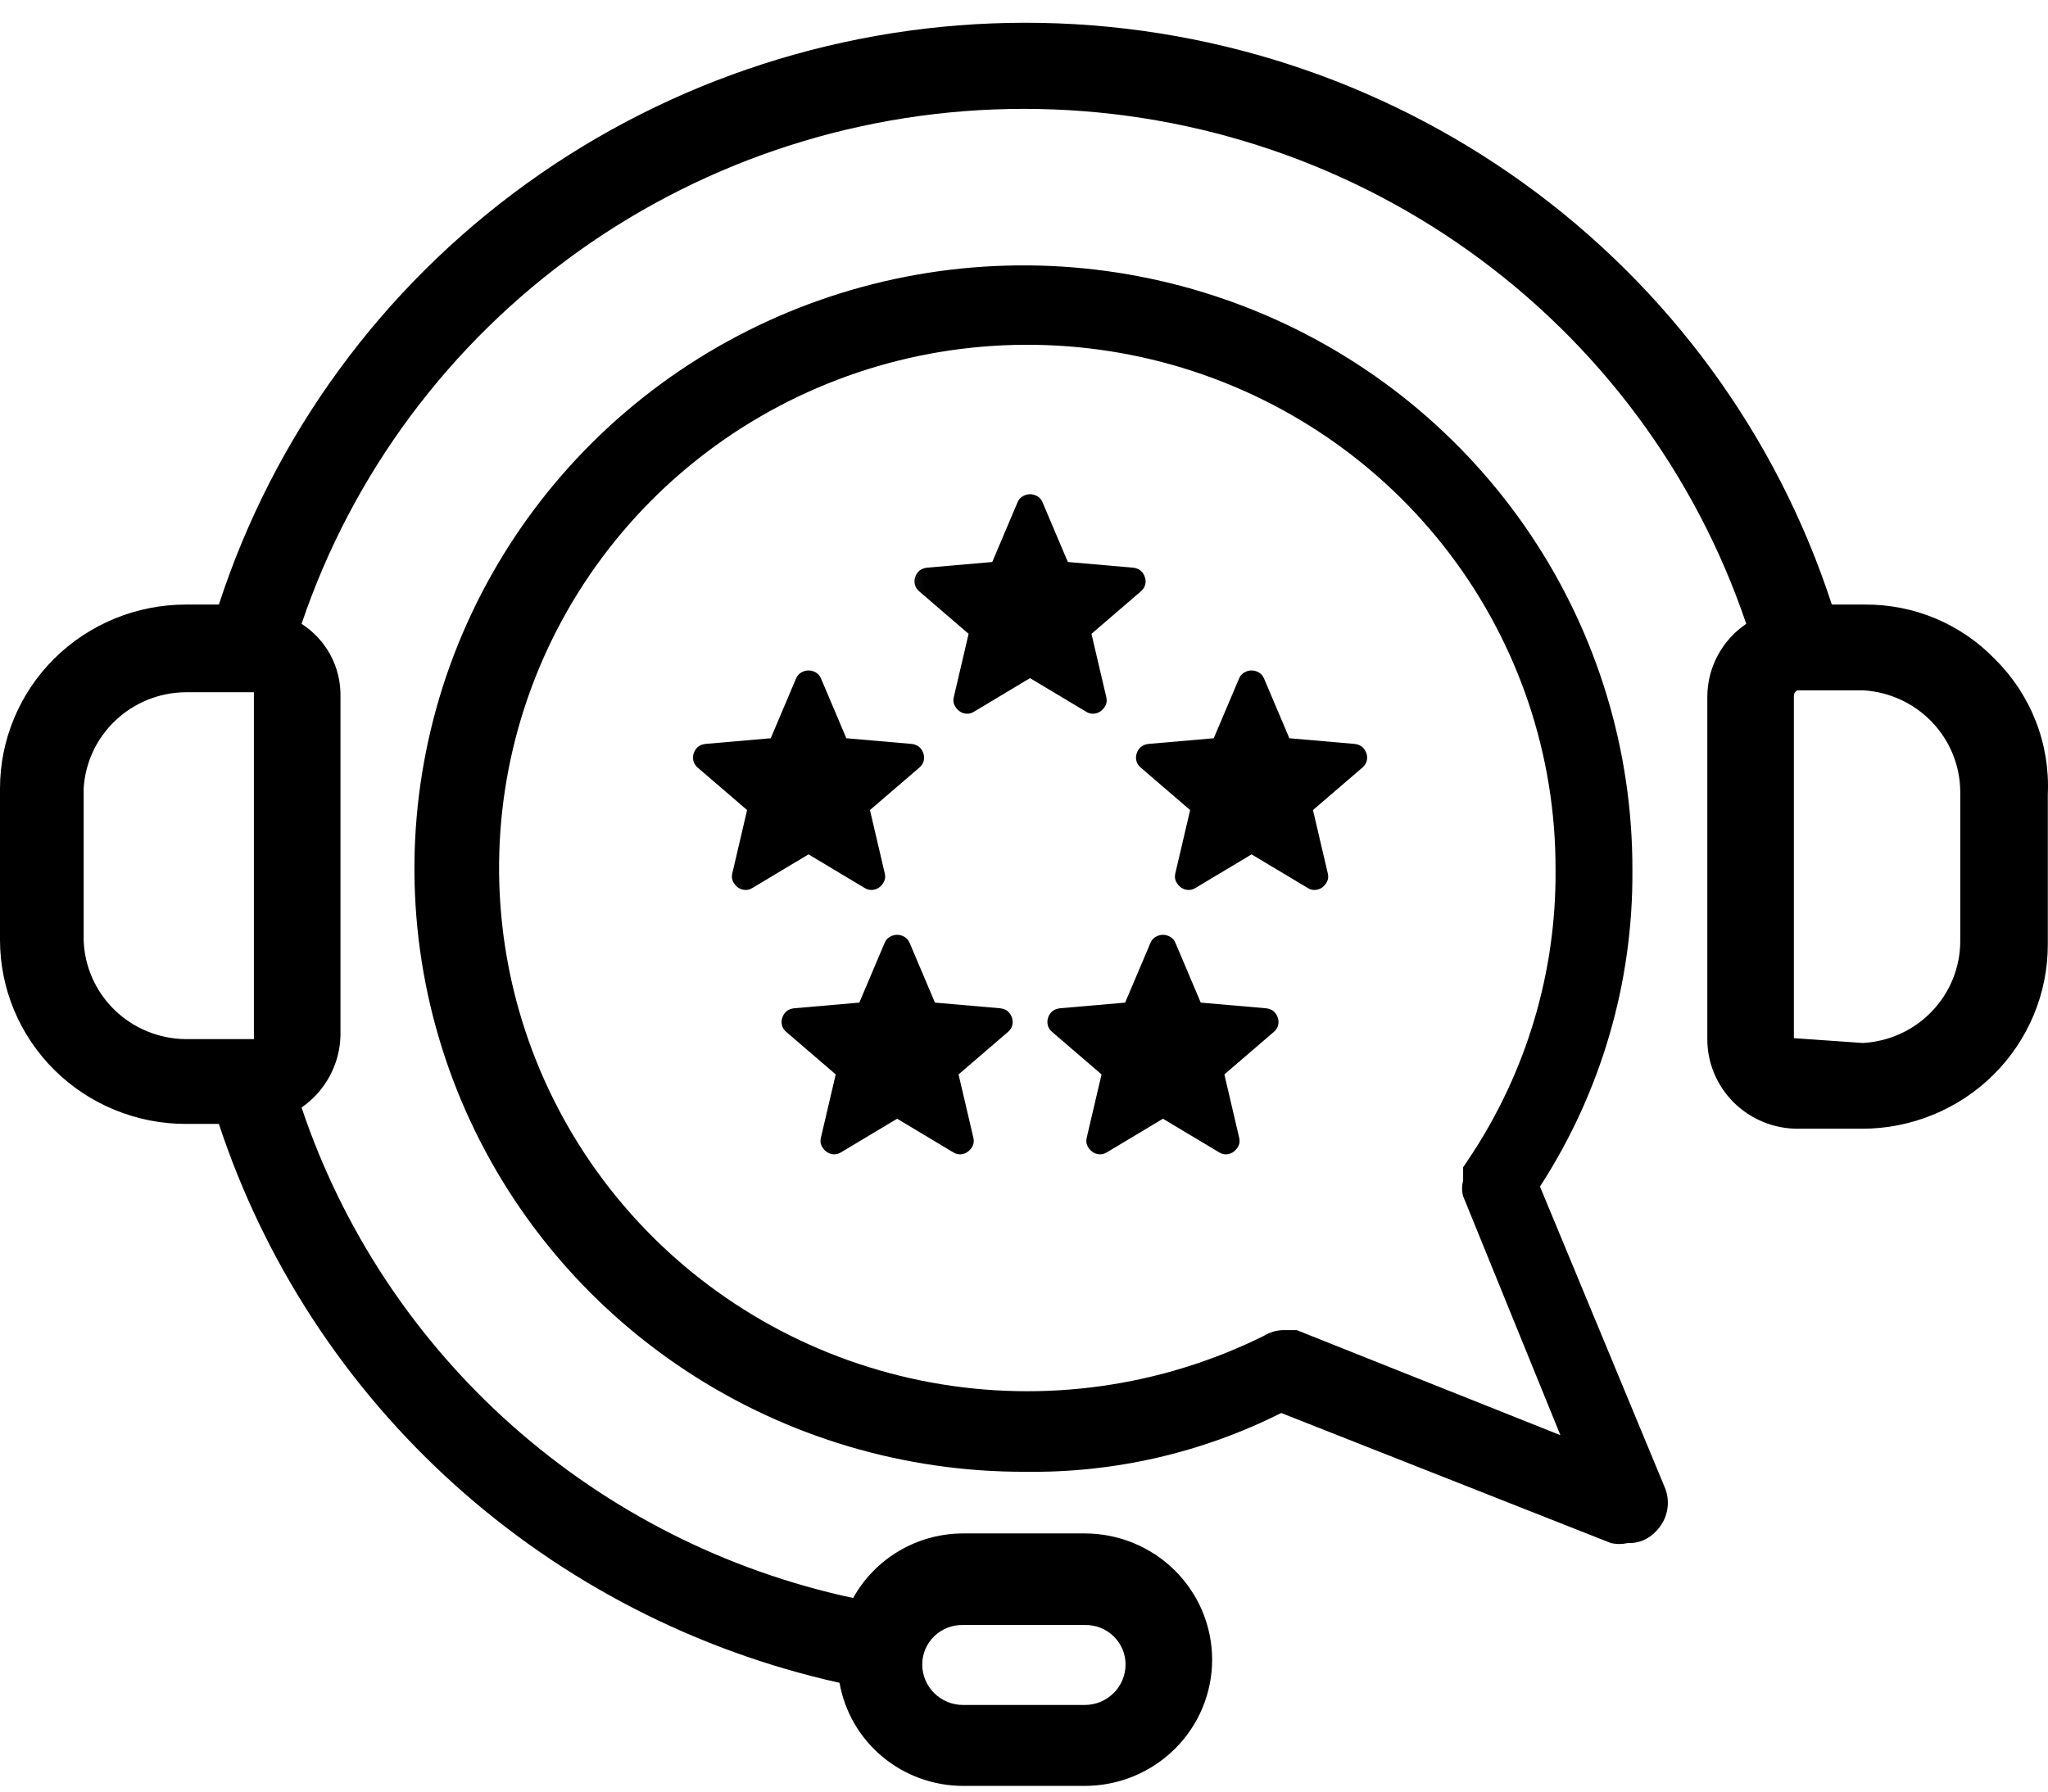
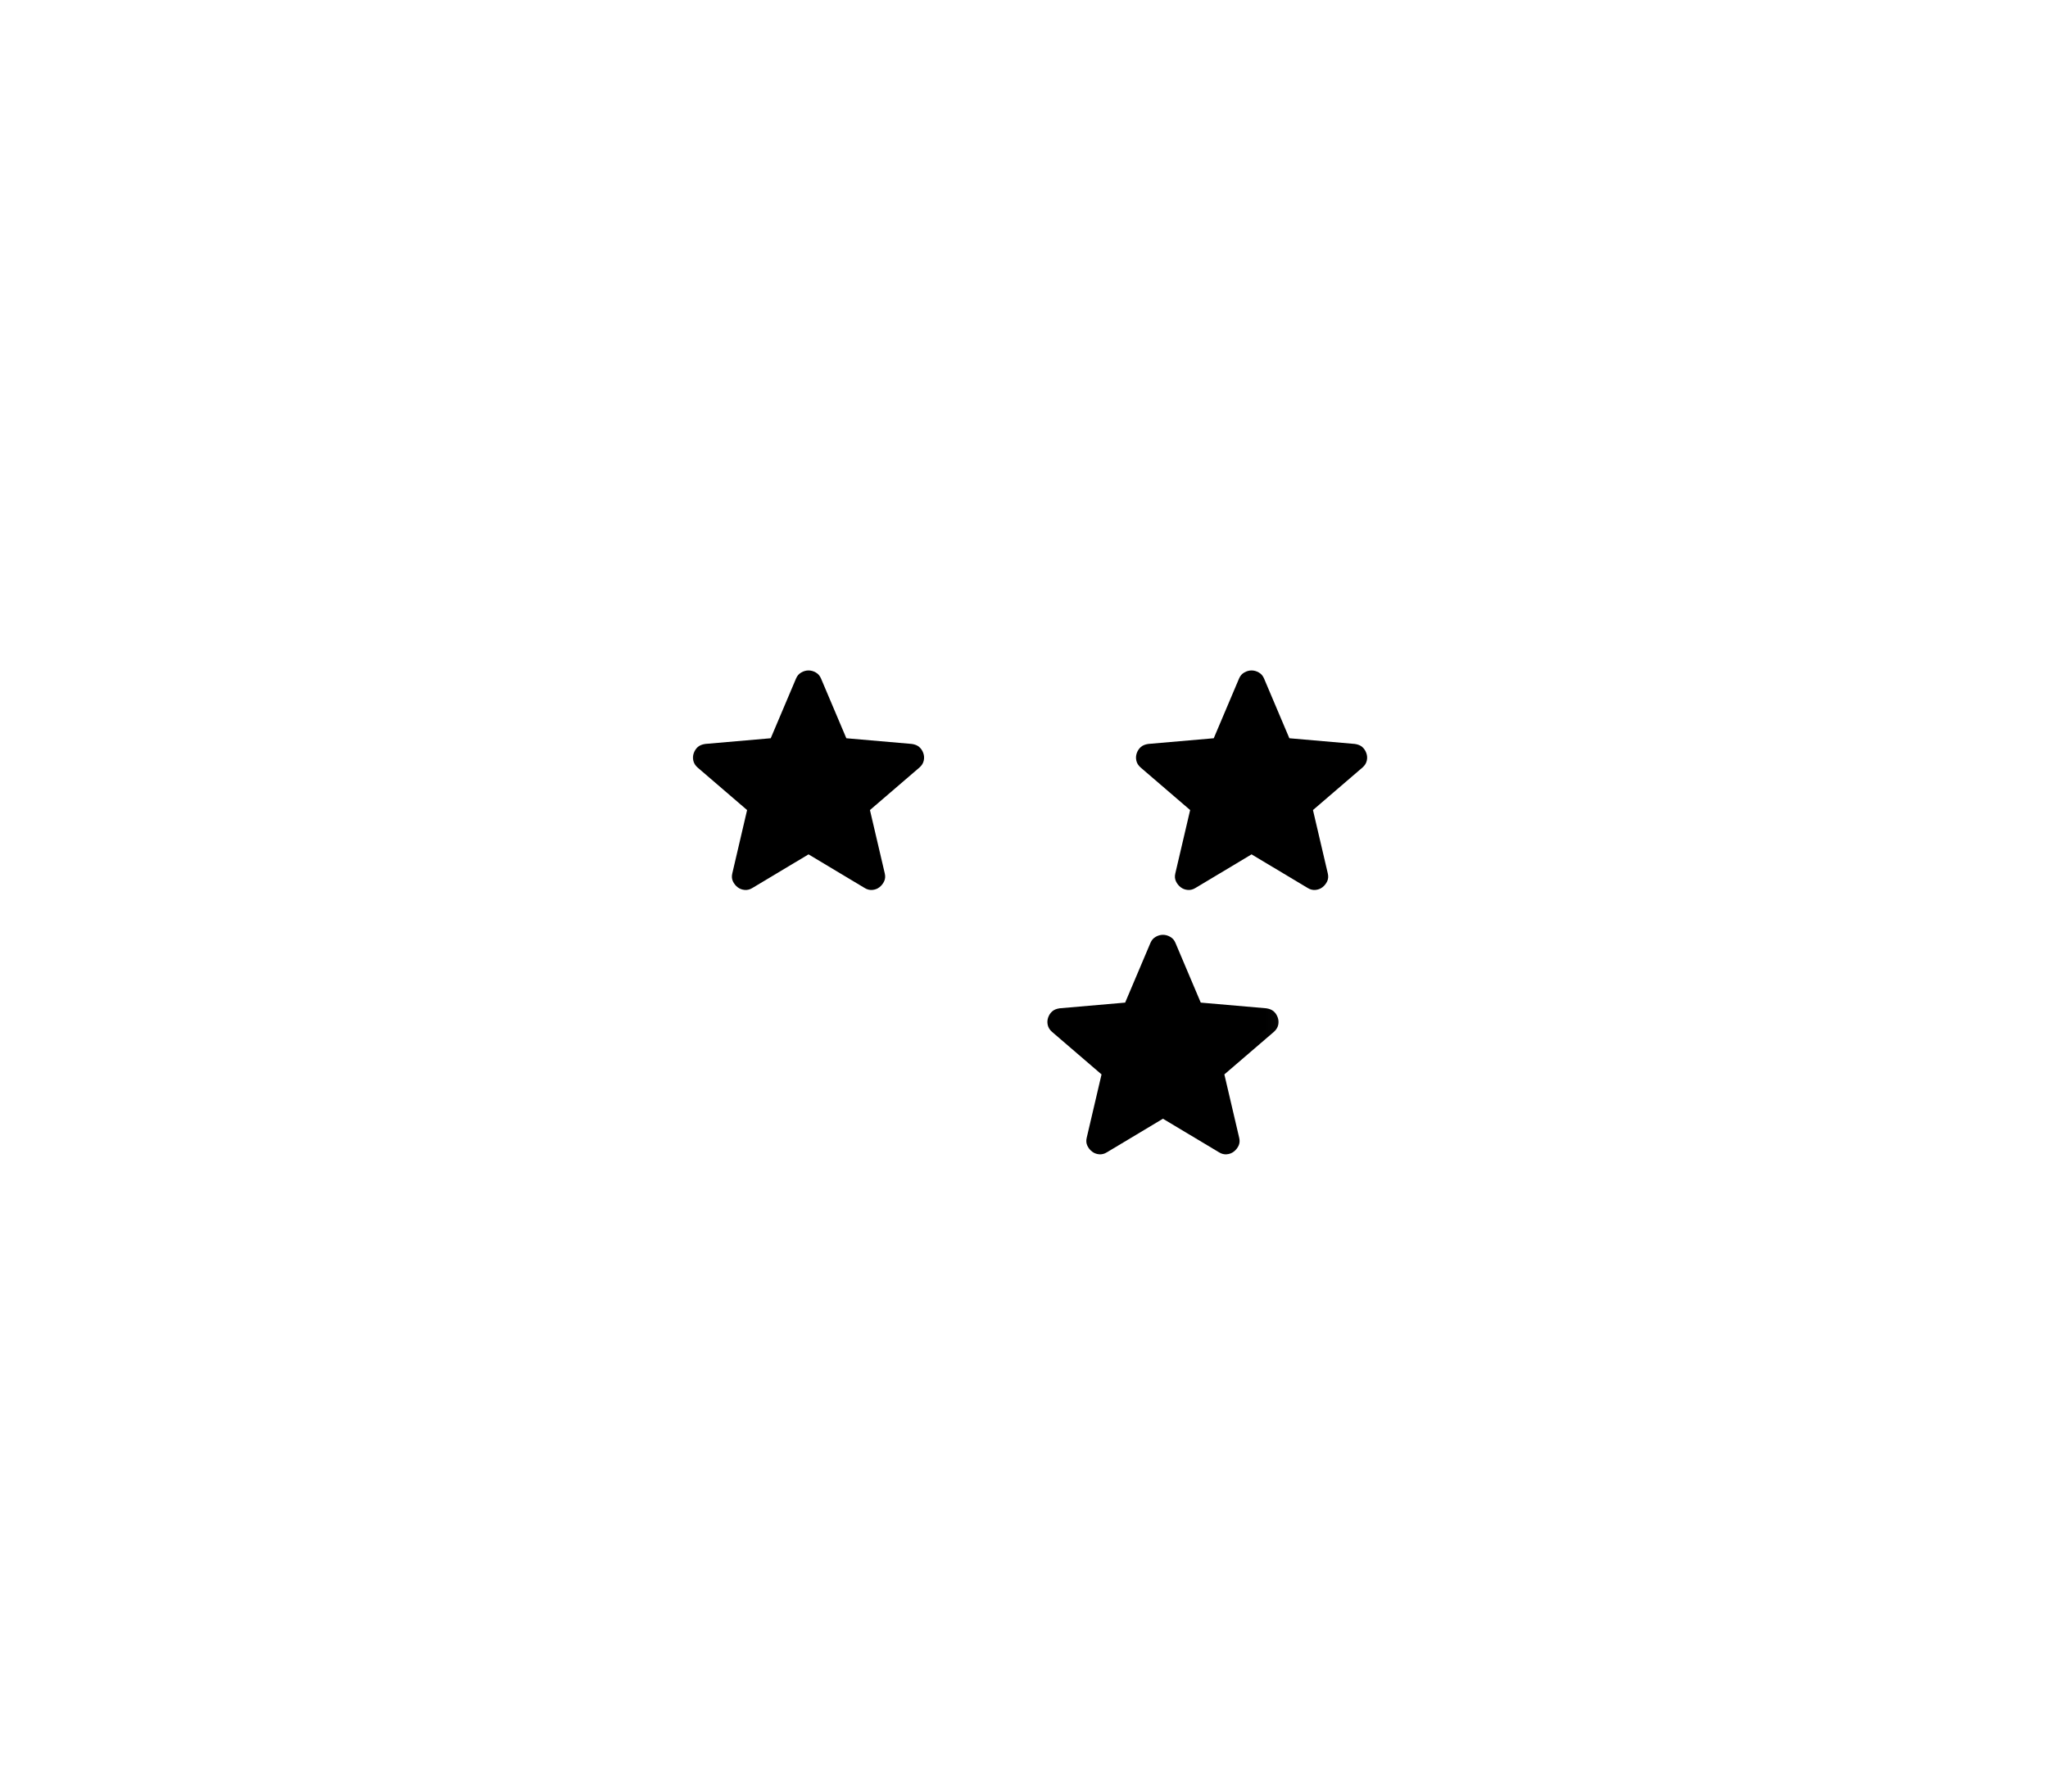
<svg xmlns="http://www.w3.org/2000/svg" fill="none" viewBox="0 0 72 63" height="63" width="72">
  <mask height="11" width="11" y="22" x="23" maskUnits="userSpaceOnUse" style="mask-type:alpha" id="mask0_2573_5707">
    <rect fill="#D9D9D9" height="10.071" width="10.124" y="22.518" x="23.363" />
  </mask>
  <g mask="url(#mask0_2573_5707)">
    <path fill="black" d="M28.425 30.043L26.455 31.223C26.368 31.278 26.277 31.302 26.183 31.294C26.088 31.286 26.005 31.255 25.933 31.2C25.862 31.145 25.807 31.076 25.767 30.993C25.728 30.91 25.72 30.818 25.744 30.716L26.265 28.485L24.521 26.986C24.442 26.916 24.393 26.835 24.373 26.744C24.354 26.654 24.359 26.566 24.391 26.479C24.423 26.392 24.47 26.322 24.533 26.267C24.597 26.211 24.684 26.176 24.794 26.16L27.096 25.96L27.986 23.859C28.025 23.765 28.087 23.694 28.17 23.647C28.253 23.599 28.338 23.576 28.425 23.576C28.512 23.576 28.597 23.599 28.68 23.647C28.763 23.694 28.824 23.765 28.864 23.859L29.754 25.96L32.055 26.16C32.166 26.176 32.253 26.211 32.316 26.267C32.38 26.322 32.427 26.392 32.459 26.479C32.49 26.566 32.496 26.654 32.476 26.744C32.457 26.835 32.407 26.916 32.328 26.986L30.584 28.485L31.106 30.716C31.13 30.818 31.122 30.91 31.082 30.993C31.043 31.076 30.987 31.145 30.916 31.2C30.845 31.255 30.762 31.286 30.667 31.294C30.572 31.302 30.481 31.278 30.394 31.223L28.425 30.043Z" />
  </g>
  <mask height="11" width="11" y="31" x="26" maskUnits="userSpaceOnUse" style="mask-type:alpha" id="mask1_2573_5707">
-     <rect fill="#D9D9D9" height="10.071" width="10.124" y="31.814" x="26.478" />
-   </mask>
+     </mask>
  <g mask="url(#mask1_2573_5707)">
-     <path fill="black" d="M31.54 39.339L29.57 40.519C29.483 40.574 29.392 40.598 29.298 40.59C29.203 40.582 29.12 40.551 29.049 40.495C28.977 40.44 28.922 40.372 28.882 40.289C28.843 40.206 28.835 40.114 28.859 40.012L29.381 37.781L27.637 36.282C27.558 36.212 27.508 36.131 27.488 36.04C27.469 35.95 27.474 35.861 27.506 35.775C27.538 35.688 27.585 35.617 27.648 35.562C27.712 35.507 27.799 35.472 27.91 35.456L30.211 35.256L31.101 33.155C31.14 33.06 31.202 32.99 31.285 32.943C31.368 32.895 31.453 32.872 31.54 32.872C31.627 32.872 31.712 32.895 31.795 32.943C31.878 32.99 31.939 33.06 31.979 33.155L32.869 35.256L35.17 35.456C35.281 35.472 35.368 35.507 35.431 35.562C35.495 35.617 35.542 35.688 35.574 35.775C35.605 35.861 35.611 35.95 35.592 36.04C35.572 36.131 35.522 36.212 35.443 36.282L33.699 37.781L34.221 40.012C34.245 40.114 34.237 40.206 34.197 40.289C34.158 40.372 34.103 40.44 34.031 40.495C33.96 40.551 33.877 40.582 33.782 40.59C33.687 40.598 33.596 40.574 33.509 40.519L31.54 39.339Z" />
-   </g>
+     </g>
  <mask height="11" width="11" y="31" x="35" maskUnits="userSpaceOnUse" style="mask-type:alpha" id="mask2_2573_5707">
    <rect fill="#D9D9D9" height="10.071" width="10.124" y="31.814" x="35.823" />
  </mask>
  <g mask="url(#mask2_2573_5707)">
    <path fill="black" d="M40.885 39.339L38.916 40.519C38.829 40.574 38.738 40.598 38.643 40.59C38.548 40.582 38.465 40.551 38.394 40.495C38.322 40.44 38.267 40.372 38.228 40.289C38.188 40.206 38.18 40.114 38.204 40.012L38.726 37.781L36.982 36.282C36.903 36.212 36.853 36.131 36.834 36.04C36.814 35.95 36.82 35.861 36.851 35.775C36.883 35.688 36.93 35.617 36.994 35.562C37.057 35.507 37.144 35.472 37.255 35.456L39.556 35.256L40.446 33.155C40.486 33.06 40.547 32.99 40.63 32.943C40.713 32.895 40.798 32.872 40.885 32.872C40.972 32.872 41.057 32.895 41.14 32.943C41.223 32.99 41.285 33.06 41.324 33.155L42.214 35.256L44.516 35.456C44.626 35.472 44.713 35.507 44.776 35.562C44.84 35.617 44.887 35.688 44.919 35.775C44.951 35.861 44.956 35.95 44.937 36.04C44.917 36.131 44.867 36.212 44.788 36.282L43.044 37.781L43.566 40.012C43.59 40.114 43.582 40.206 43.543 40.289C43.503 40.372 43.448 40.44 43.377 40.495C43.305 40.551 43.222 40.582 43.127 40.59C43.032 40.598 42.942 40.574 42.855 40.519L40.885 39.339Z" />
  </g>
  <mask height="11" width="12" y="22" x="38" maskUnits="userSpaceOnUse" style="mask-type:alpha" id="mask3_2573_5707">
    <rect fill="#D9D9D9" height="10.071" width="10.124" y="22.518" x="38.938" />
  </mask>
  <g mask="url(#mask3_2573_5707)">
    <path fill="black" d="M44 30.043L42.031 31.223C41.944 31.278 41.853 31.302 41.758 31.294C41.663 31.286 41.58 31.255 41.509 31.2C41.438 31.145 41.382 31.076 41.343 30.993C41.303 30.91 41.295 30.818 41.319 30.716L41.841 28.485L40.097 26.986C40.018 26.916 39.968 26.835 39.949 26.744C39.929 26.654 39.935 26.566 39.966 26.479C39.998 26.392 40.045 26.322 40.109 26.267C40.172 26.211 40.259 26.176 40.37 26.16L42.671 25.96L43.561 23.859C43.601 23.765 43.662 23.694 43.745 23.647C43.828 23.599 43.913 23.576 44 23.576C44.087 23.576 44.172 23.599 44.255 23.647C44.338 23.694 44.4 23.765 44.439 23.859L45.329 25.96L47.63 26.16C47.741 26.176 47.828 26.211 47.892 26.267C47.955 26.322 48.002 26.392 48.034 26.479C48.066 26.566 48.072 26.654 48.052 26.744C48.032 26.835 47.983 26.916 47.903 26.986L46.159 28.485L46.681 30.716C46.705 30.818 46.697 30.91 46.658 30.993C46.618 31.076 46.563 31.145 46.492 31.2C46.42 31.255 46.337 31.286 46.242 31.294C46.148 31.302 46.057 31.278 45.97 31.223L44 30.043Z" />
  </g>
  <mask height="11" width="11" y="16" x="31" maskUnits="userSpaceOnUse" style="mask-type:alpha" id="mask4_2573_5707">
    <rect fill="#D9D9D9" height="10.071" width="10.124" y="16.321" x="31.151" />
  </mask>
  <g mask="url(#mask4_2573_5707)">
-     <path fill="black" d="M36.212 23.846L34.243 25.026C34.156 25.081 34.065 25.105 33.97 25.097C33.875 25.089 33.792 25.057 33.721 25.002C33.65 24.947 33.594 24.878 33.555 24.796C33.515 24.713 33.508 24.621 33.531 24.518L34.053 22.288L32.309 20.789C32.23 20.718 32.181 20.638 32.161 20.547C32.141 20.457 32.147 20.368 32.179 20.282C32.21 20.195 32.258 20.124 32.321 20.069C32.384 20.014 32.471 19.979 32.582 19.963L34.884 19.762L35.774 17.662C35.813 17.567 35.874 17.496 35.957 17.449C36.041 17.402 36.126 17.378 36.212 17.378C36.3 17.378 36.385 17.402 36.468 17.449C36.551 17.496 36.612 17.567 36.651 17.662L37.541 19.762L39.843 19.963C39.954 19.979 40.041 20.014 40.104 20.069C40.167 20.124 40.215 20.195 40.246 20.282C40.278 20.368 40.284 20.457 40.264 20.547C40.244 20.638 40.195 20.718 40.116 20.789L38.372 22.288L38.894 24.518C38.917 24.621 38.91 24.713 38.87 24.796C38.831 24.878 38.775 24.947 38.704 25.002C38.633 25.057 38.55 25.089 38.455 25.097C38.36 25.105 38.269 25.081 38.182 25.026L36.212 23.846Z" />
-   </g>
-   <path fill="black" d="M70.146 23.19C69.556 22.575 68.845 22.086 68.057 21.753C67.269 21.421 66.42 21.253 65.563 21.259H64.4C62.467 15.316 58.68 10.133 53.586 6.457C48.491 2.781 42.351 0.8 36.048 0.8C29.745 0.8 23.605 2.781 18.51 6.457C13.415 10.133 9.629 15.316 7.695 21.259H6.532C4.8 21.259 3.138 21.941 1.913 23.154C0.688 24.368 0 26.014 0 27.73V33.05C0 33.9 0.169 34.742 0.497 35.527C0.826 36.312 1.307 37.026 1.913 37.627C2.52 38.227 3.24 38.704 4.033 39.029C4.825 39.355 5.675 39.522 6.532 39.522H7.695C9.301 44.391 12.157 48.762 15.982 52.207C19.807 55.652 24.471 58.053 29.515 59.175C29.693 60.189 30.225 61.109 31.02 61.772C31.815 62.435 32.82 62.799 33.859 62.8H38.134C38.722 62.8 39.305 62.685 39.849 62.462C40.392 62.239 40.886 61.912 41.302 61.5C41.718 61.088 42.048 60.599 42.273 60.06C42.498 59.521 42.614 58.944 42.614 58.361C42.614 57.778 42.498 57.201 42.273 56.663C42.048 56.124 41.718 55.635 41.302 55.223C40.886 54.81 40.392 54.483 39.849 54.26C39.305 54.037 38.722 53.922 38.134 53.922H33.859C33.069 53.923 32.293 54.134 31.613 54.534C30.933 54.933 30.374 55.506 29.994 56.193C25.528 55.235 21.391 53.14 17.991 50.116C14.59 47.092 12.044 43.242 10.602 38.946C11.016 38.659 11.355 38.279 11.593 37.837C11.831 37.396 11.96 36.905 11.97 36.405V24.478C11.977 23.974 11.856 23.477 11.617 23.032C11.377 22.588 11.028 22.211 10.602 21.936C12.385 16.662 15.795 12.075 20.352 8.826C24.909 5.576 30.382 3.828 35.996 3.828C41.611 3.828 47.084 5.576 51.641 8.826C56.198 12.075 59.608 16.662 61.391 21.936C60.973 22.22 60.631 22.599 60.393 23.041C60.154 23.483 60.028 23.976 60.023 24.478V36.506C60.018 36.926 60.098 37.342 60.258 37.731C60.418 38.119 60.655 38.472 60.954 38.769C61.254 39.065 61.61 39.3 62.002 39.458C62.394 39.617 62.814 39.696 63.237 39.691H65.461C67.193 39.691 68.855 39.01 70.08 37.796C71.305 36.582 71.993 34.936 71.993 33.22V27.934C72.034 27.059 71.892 26.186 71.574 25.369C71.256 24.552 70.77 23.81 70.146 23.19ZM63.066 24.478C63.066 24.478 63.066 24.274 63.237 24.274H65.495C66.414 24.326 67.28 24.723 67.915 25.383C68.55 26.044 68.908 26.92 68.915 27.832V33.118C68.908 34.031 68.55 34.906 67.915 35.567C67.28 36.228 66.414 36.624 65.495 36.676L63.066 36.506V24.478ZM2.941 33.05V27.73C2.993 26.819 3.394 25.962 4.061 25.333C4.728 24.703 5.611 24.349 6.532 24.342H8.926V36.54H6.532C5.594 36.532 4.696 36.163 4.026 35.513C3.357 34.862 2.968 33.979 2.941 33.05ZM32.422 58.531C32.422 58.345 32.46 58.162 32.532 57.991C32.605 57.82 32.711 57.666 32.845 57.536C32.979 57.407 33.138 57.305 33.312 57.237C33.486 57.17 33.672 57.137 33.859 57.142H38.134C38.321 57.137 38.507 57.17 38.681 57.237C38.855 57.305 39.014 57.407 39.148 57.536C39.282 57.666 39.388 57.82 39.461 57.991C39.533 58.162 39.571 58.345 39.571 58.531C39.571 58.718 39.533 58.903 39.461 59.075C39.389 59.248 39.283 59.405 39.15 59.537C39.016 59.669 38.858 59.774 38.684 59.846C38.51 59.917 38.323 59.954 38.134 59.954H33.859C33.67 59.954 33.483 59.917 33.309 59.846C33.135 59.774 32.977 59.669 32.843 59.537C32.71 59.405 32.604 59.248 32.532 59.075C32.46 58.903 32.422 58.718 32.422 58.531Z" />
-   <path fill="black" d="M58.552 52.364L54.14 41.725C56.287 38.41 57.416 34.549 57.389 30.611C57.403 26.41 56.157 22.3 53.809 18.801C51.462 15.303 48.119 12.573 44.204 10.96C40.289 9.346 35.979 8.92 31.819 9.736C27.66 10.553 23.839 12.574 20.84 15.545C17.842 18.515 15.802 22.301 14.978 26.422C14.154 30.543 14.584 34.813 16.212 38.691C17.841 42.57 20.596 45.882 24.128 48.208C27.659 50.533 31.808 51.768 36.048 51.754C39.171 51.797 42.258 51.087 45.043 49.687L56.637 54.262C56.828 54.305 57.027 54.305 57.218 54.262C57.404 54.27 57.588 54.238 57.76 54.168C57.931 54.097 58.085 53.991 58.21 53.855C58.404 53.664 58.54 53.423 58.6 53.159C58.661 52.895 58.644 52.619 58.552 52.364ZM45.59 46.773H45.111C44.869 46.778 44.632 46.849 44.427 46.977C40.811 48.769 36.704 49.344 32.729 48.613C28.753 47.882 25.128 45.886 22.401 42.928C19.675 39.97 17.998 36.212 17.625 32.223C17.251 28.235 18.201 24.234 20.331 20.83C22.462 17.425 25.655 14.802 29.427 13.359C33.198 11.916 37.342 11.732 41.229 12.835C45.116 13.938 48.533 16.267 50.962 19.469C53.391 22.671 54.699 26.571 54.687 30.577C54.718 34.19 53.658 37.73 51.643 40.742L51.438 41.047V41.521C51.389 41.699 51.389 41.886 51.438 42.063L54.858 50.467L45.59 46.773Z" />
+     </g>
</svg>